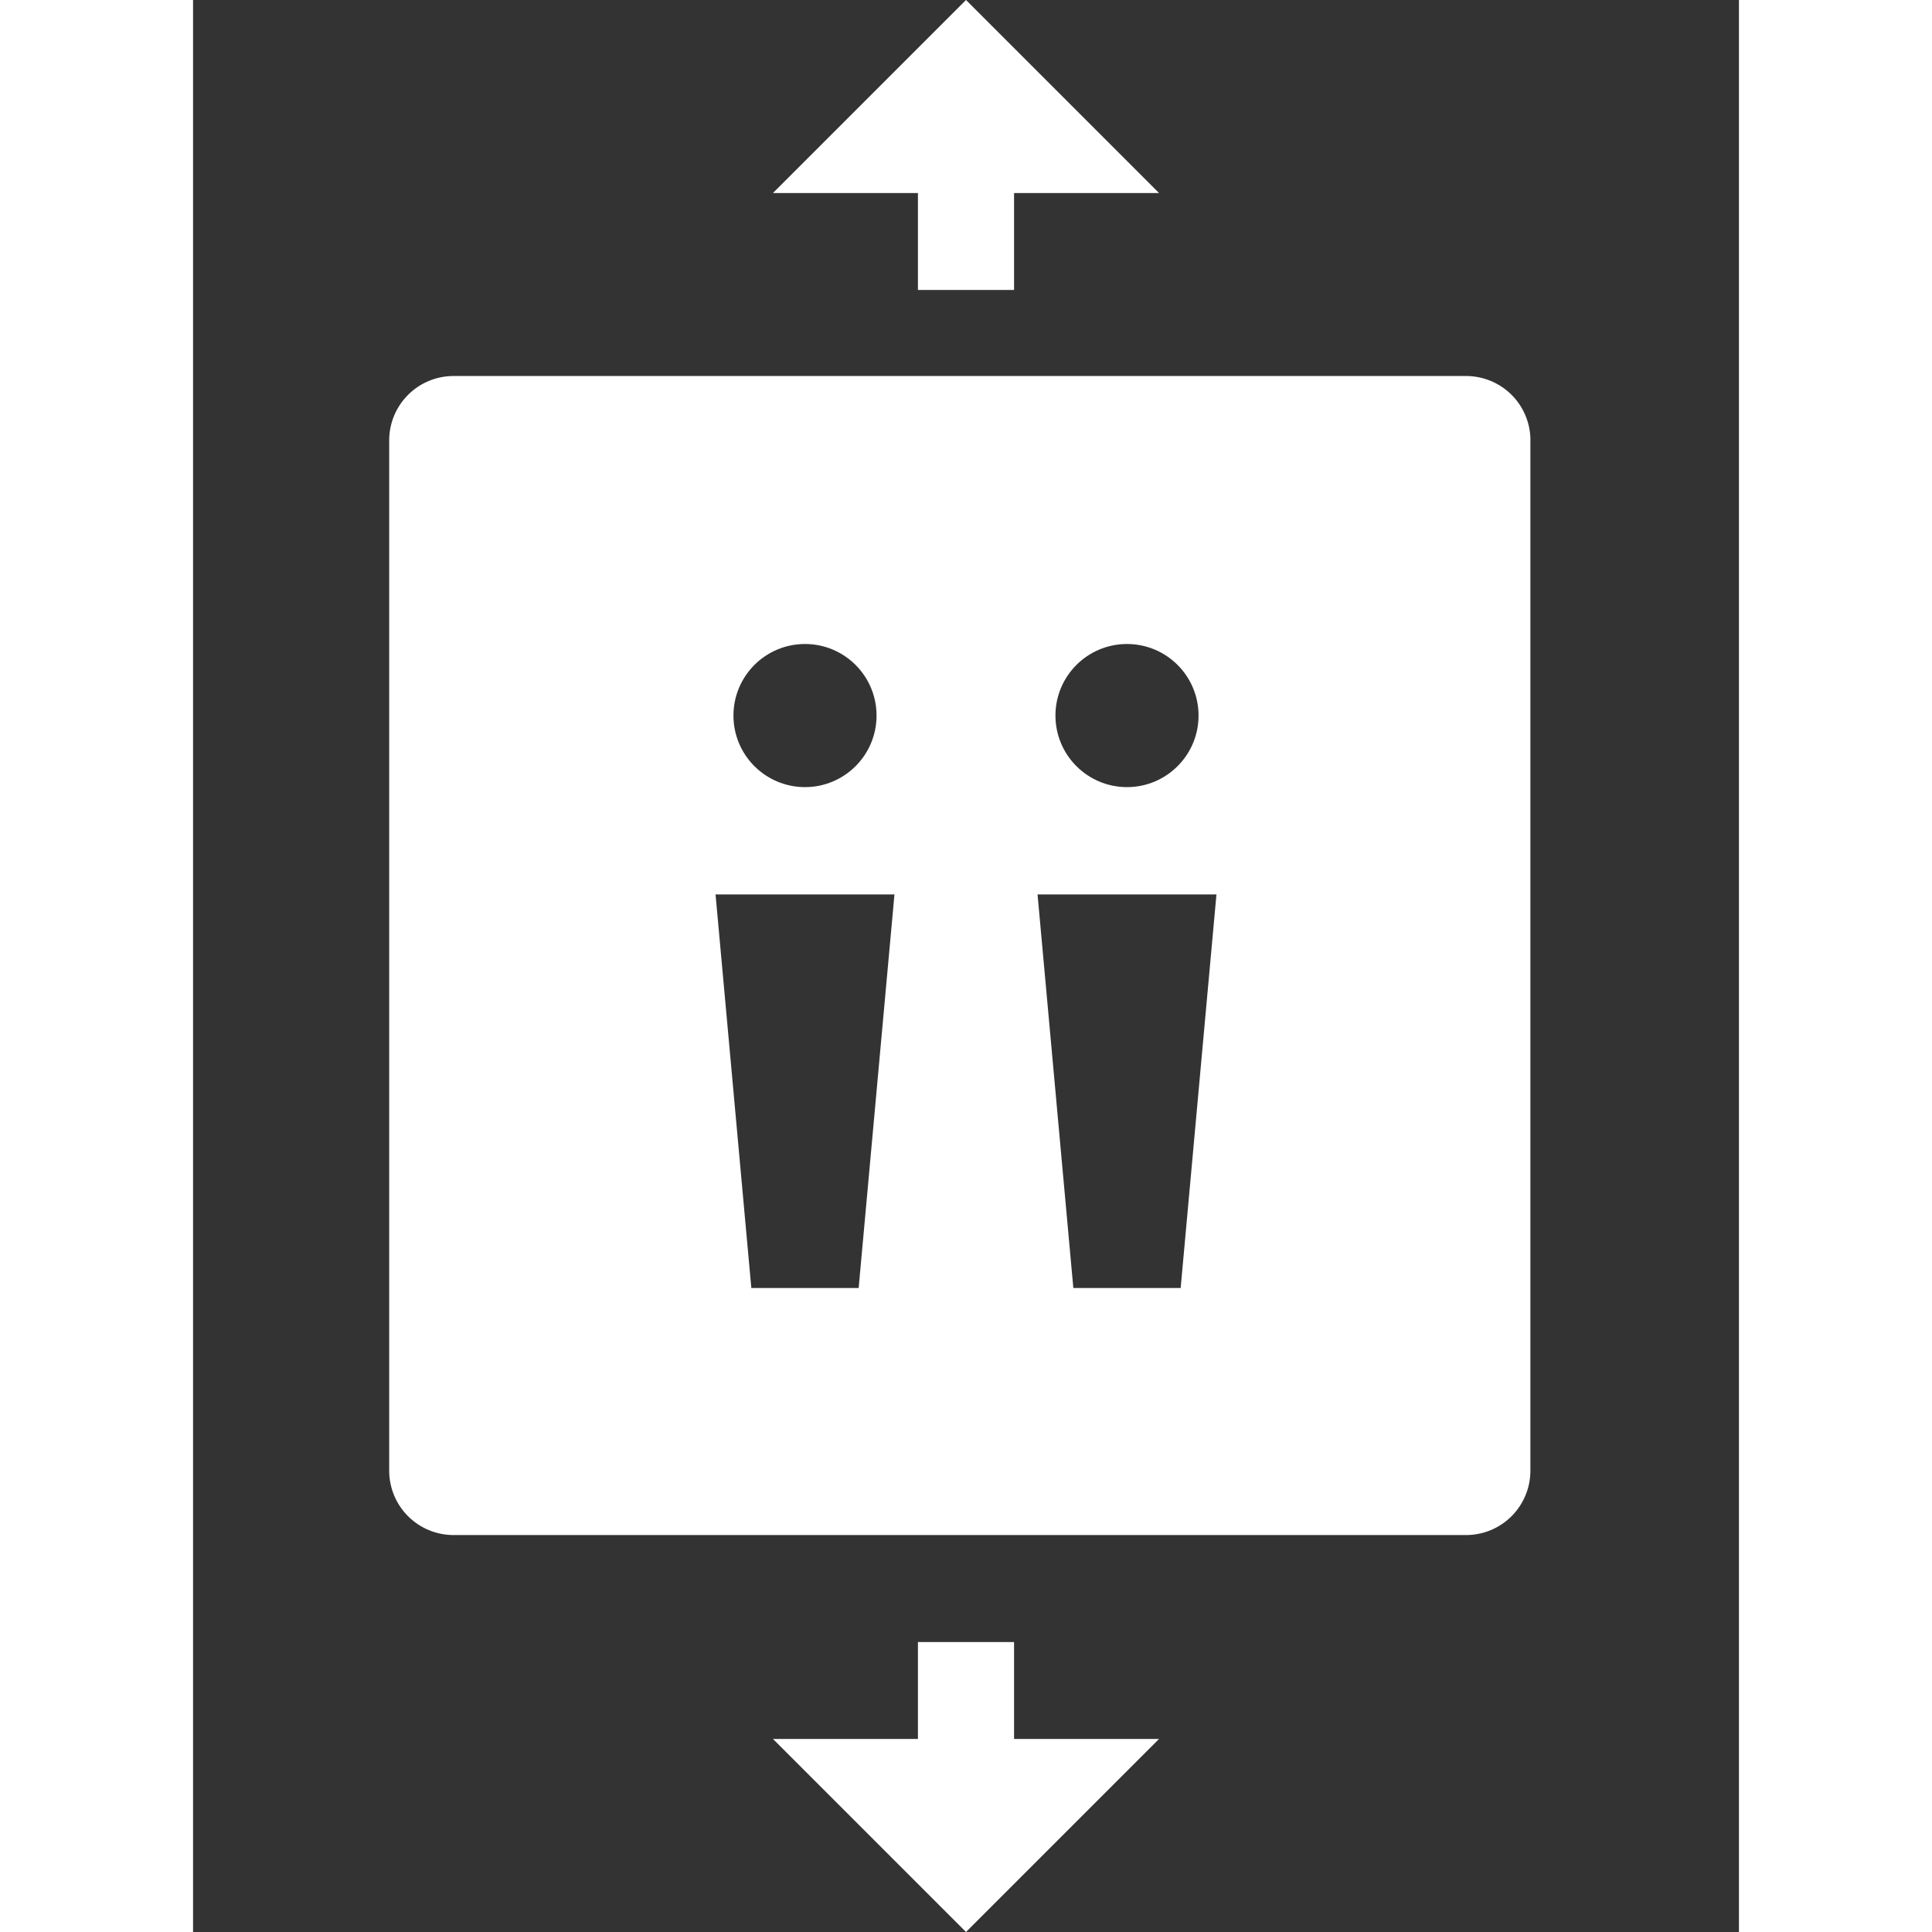
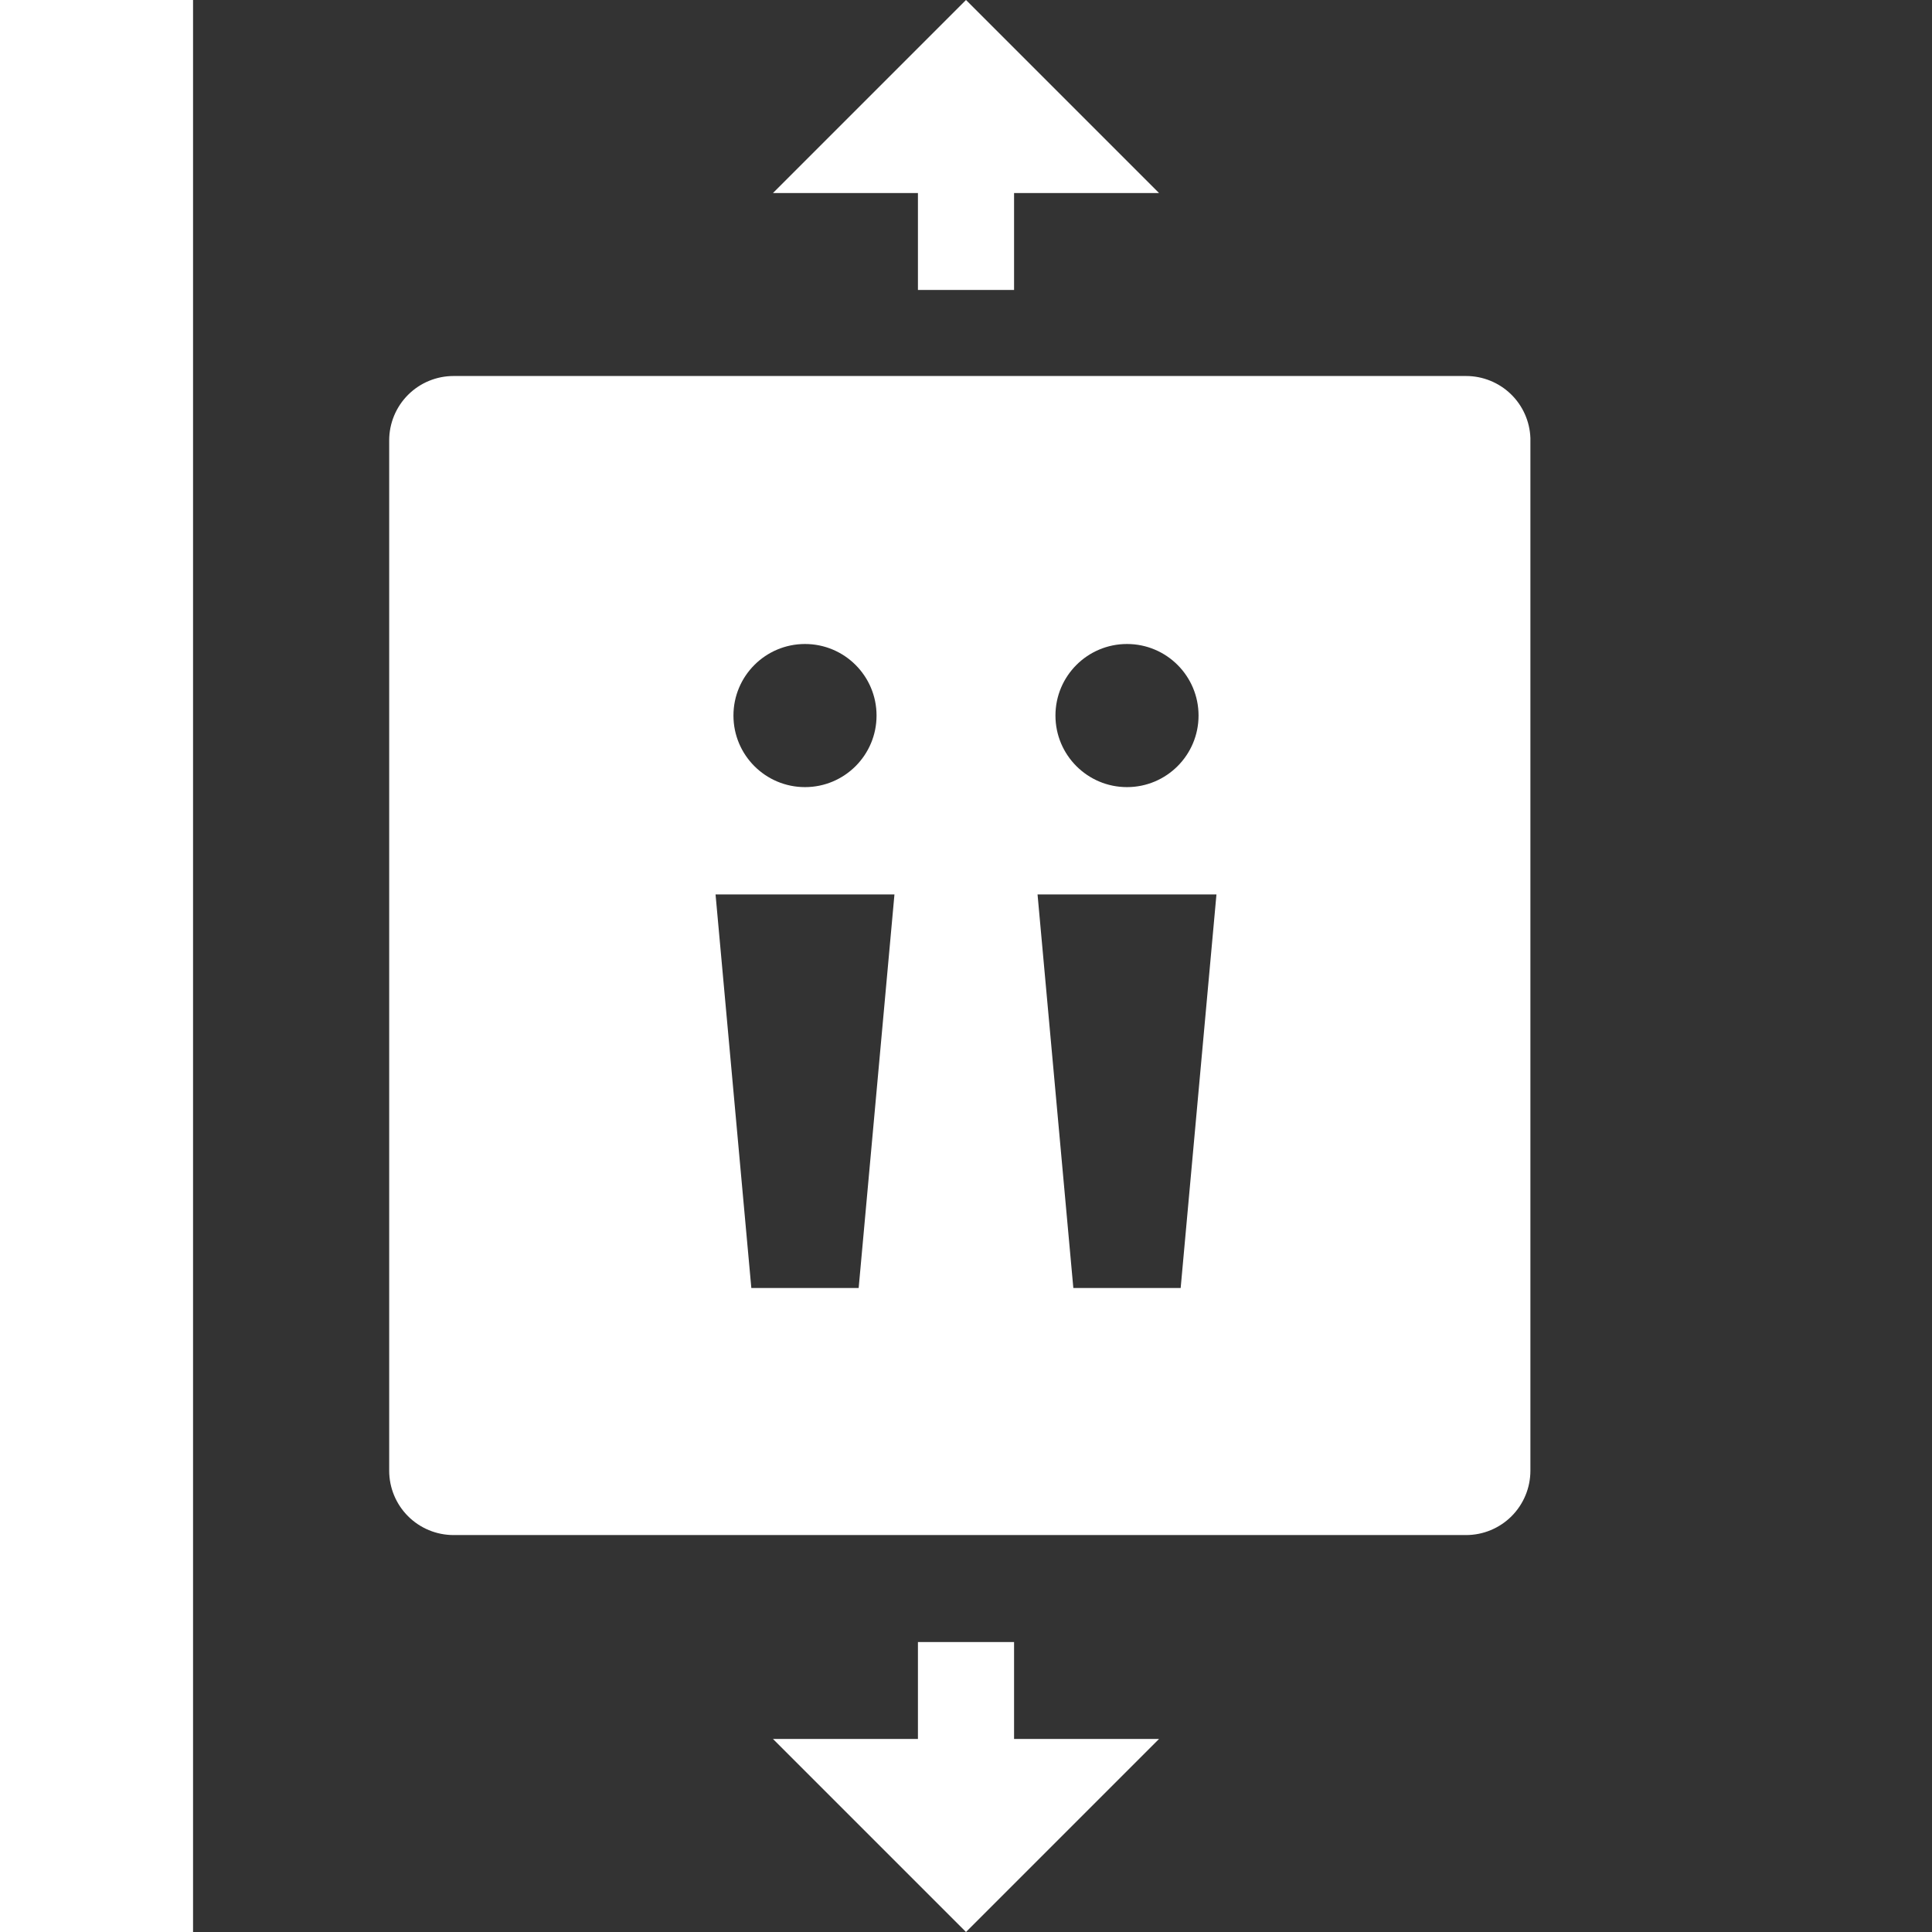
<svg xmlns="http://www.w3.org/2000/svg" width="90" height="90" viewBox="0 0 90 90" fill="none">
  <rect x="0" y="0" width="90" height="90" fill="#333333" stroke="none" />
  <g clip-path="url(#clip0_92_1715)">
    <path d="M42.761 13.507H47.239V8.993H53.993L45 0L36.007 8.993H42.761V13.507ZM47.239 76.493H42.761V81.007H36.007L45 90L53.993 81.007H47.239V76.493Z" fill="white" />
    <path d="M0 0H8.993V90H0V0Z" fill="white" />
    <path fill-rule="evenodd" clip-rule="evenodd" d="M21.128 17.516H68.295C69.071 17.516 69.818 17.817 70.377 18.355C70.936 18.894 71.264 19.629 71.292 20.405V68.511C71.292 69.306 70.976 70.069 70.414 70.631C69.852 71.193 69.09 71.509 68.295 71.509H21.128C20.333 71.509 19.57 71.193 19.008 70.631C18.446 70.069 18.13 69.306 18.13 68.511V20.514C18.13 19.719 18.446 18.956 19.008 18.394C19.57 17.832 20.333 17.516 21.128 17.516ZM37.5 36.667C39.341 36.667 40.833 35.174 40.833 33.333C40.833 31.492 39.341 30 37.5 30C35.659 30 34.167 31.492 34.167 33.333C34.167 35.174 35.659 36.667 37.5 36.667ZM52.5 36.667C54.341 36.667 55.833 35.174 55.833 33.333C55.833 31.492 54.341 30 52.5 30C50.659 30 49.167 31.492 49.167 33.333C49.167 35.174 50.659 36.667 52.5 36.667ZM41.667 41.667H33.333L35 60H40L41.667 41.667ZM48.333 41.667H56.667L55 60H50L48.333 41.667Z" fill="white" />
-     <path d="M81.007 0H90V90H81.007V0Z" fill="white" />
  </g>
  <defs>
    <clipPath id="clip0_92_1715">
      <rect width="90" height="90" fill="white" />
    </clipPath>
  </defs>
</svg>